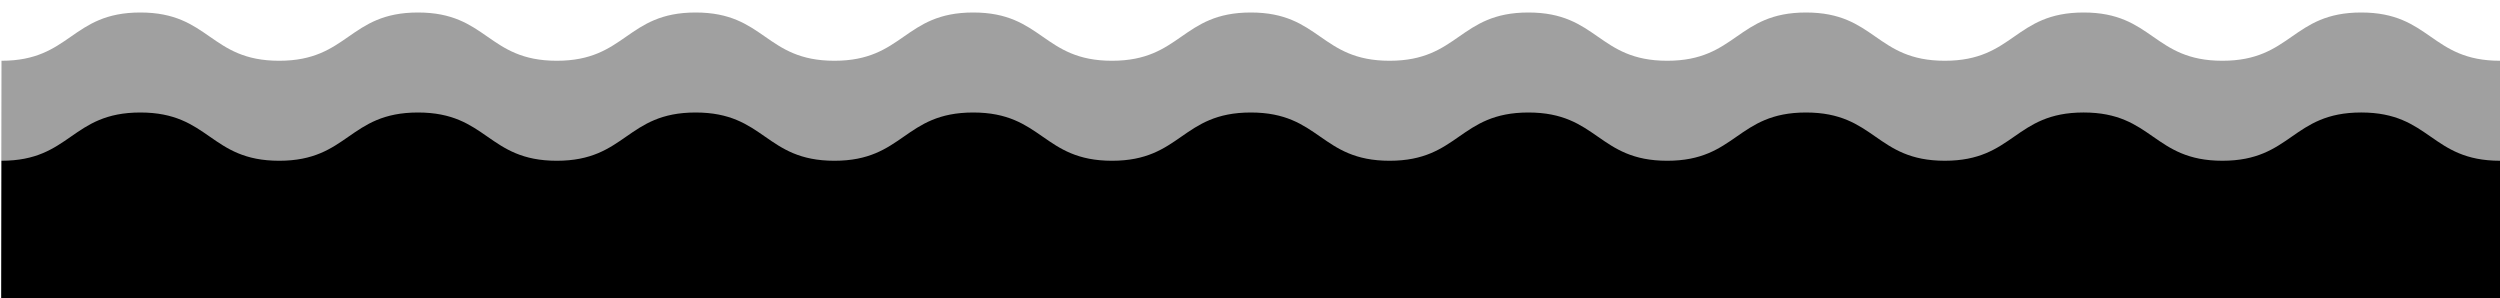
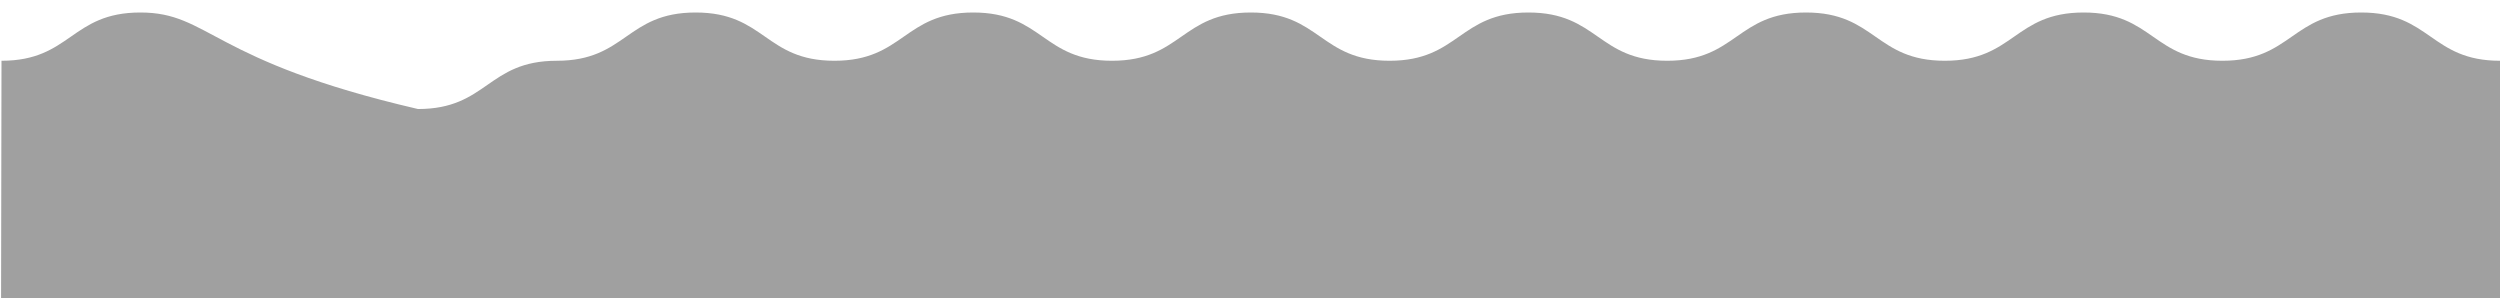
<svg xmlns="http://www.w3.org/2000/svg" x="0px" y="0px" width="100%" viewBox="0 0 200 23.85" style="vertical-align: middle; max-width: 100%; width: 100%;">
-   <path fill="#a0a0a0" d="M200,71.699V4.861c-5.551,0-5.551-3.861-11.104-3.861c-5.551,0-5.551,3.861-11.104,3.861   c-5.552,0-5.551-3.861-11.104-3.861s-5.553,3.861-11.104,3.861S150.034,1,144.48,1c-5.551,0-5.551,3.861-11.104,3.861   c-5.552,0-5.551-3.861-11.104-3.861c-5.551,0-5.551,3.861-11.104,3.861c-5.552,0-5.552-3.861-11.104-3.861   c-5.552,0-5.553,3.861-11.104,3.861C83.411,4.861,83.409,1,77.857,1c-5.552,0-5.552,3.861-11.104,3.861   C61.201,4.861,61.202,1,55.649,1c-5.553,0-5.553,3.861-11.105,3.861C38.992,4.861,38.991,1,33.438,1s-5.553,3.861-11.104,3.861   C16.78,4.861,16.78,1,11.227,1C5.674,1,5.674,4.861,0.12,4.861L0,71.699H200z" />
-   <path fill="rgb(0,0,0)" d="M200,79.699V12.86c-5.551,0-5.551-3.861-11.104-3.861c-5.551,0-5.551,3.861-11.104,3.861   c-5.552,0-5.551-3.861-11.104-3.861s-5.553,3.861-11.104,3.861S150.034,9,144.48,9c-5.551,0-5.551,3.861-11.104,3.861   c-5.552,0-5.551-3.861-11.104-3.861c-5.551,0-5.551,3.861-11.104,3.861c-5.552,0-5.552-3.861-11.104-3.861   c-5.553,0-5.553,3.861-11.104,3.861C83.411,12.86,83.409,9,77.857,9c-5.553,0-5.553,3.861-11.104,3.861S61.202,9,55.648,9   c-5.553,0-5.553,3.861-11.104,3.861S38.991,9,33.438,9s-5.553,3.861-11.104,3.861C16.78,12.86,16.78,9,11.227,9   C5.674,9,5.674,12.86,0.12,12.86L0,79.699H200z" />
+   <path fill="#a0a0a0" d="M200,71.699V4.861c-5.551,0-5.551-3.861-11.104-3.861c-5.551,0-5.551,3.861-11.104,3.861   c-5.552,0-5.551-3.861-11.104-3.861s-5.553,3.861-11.104,3.861S150.034,1,144.48,1c-5.551,0-5.551,3.861-11.104,3.861   c-5.552,0-5.551-3.861-11.104-3.861c-5.551,0-5.551,3.861-11.104,3.861c-5.552,0-5.552-3.861-11.104-3.861   c-5.552,0-5.553,3.861-11.104,3.861C83.411,4.861,83.409,1,77.857,1c-5.552,0-5.552,3.861-11.104,3.861   C61.201,4.861,61.202,1,55.649,1c-5.553,0-5.553,3.861-11.105,3.861s-5.553,3.861-11.104,3.861   C16.78,4.861,16.78,1,11.227,1C5.674,1,5.674,4.861,0.12,4.861L0,71.699H200z" />
</svg>